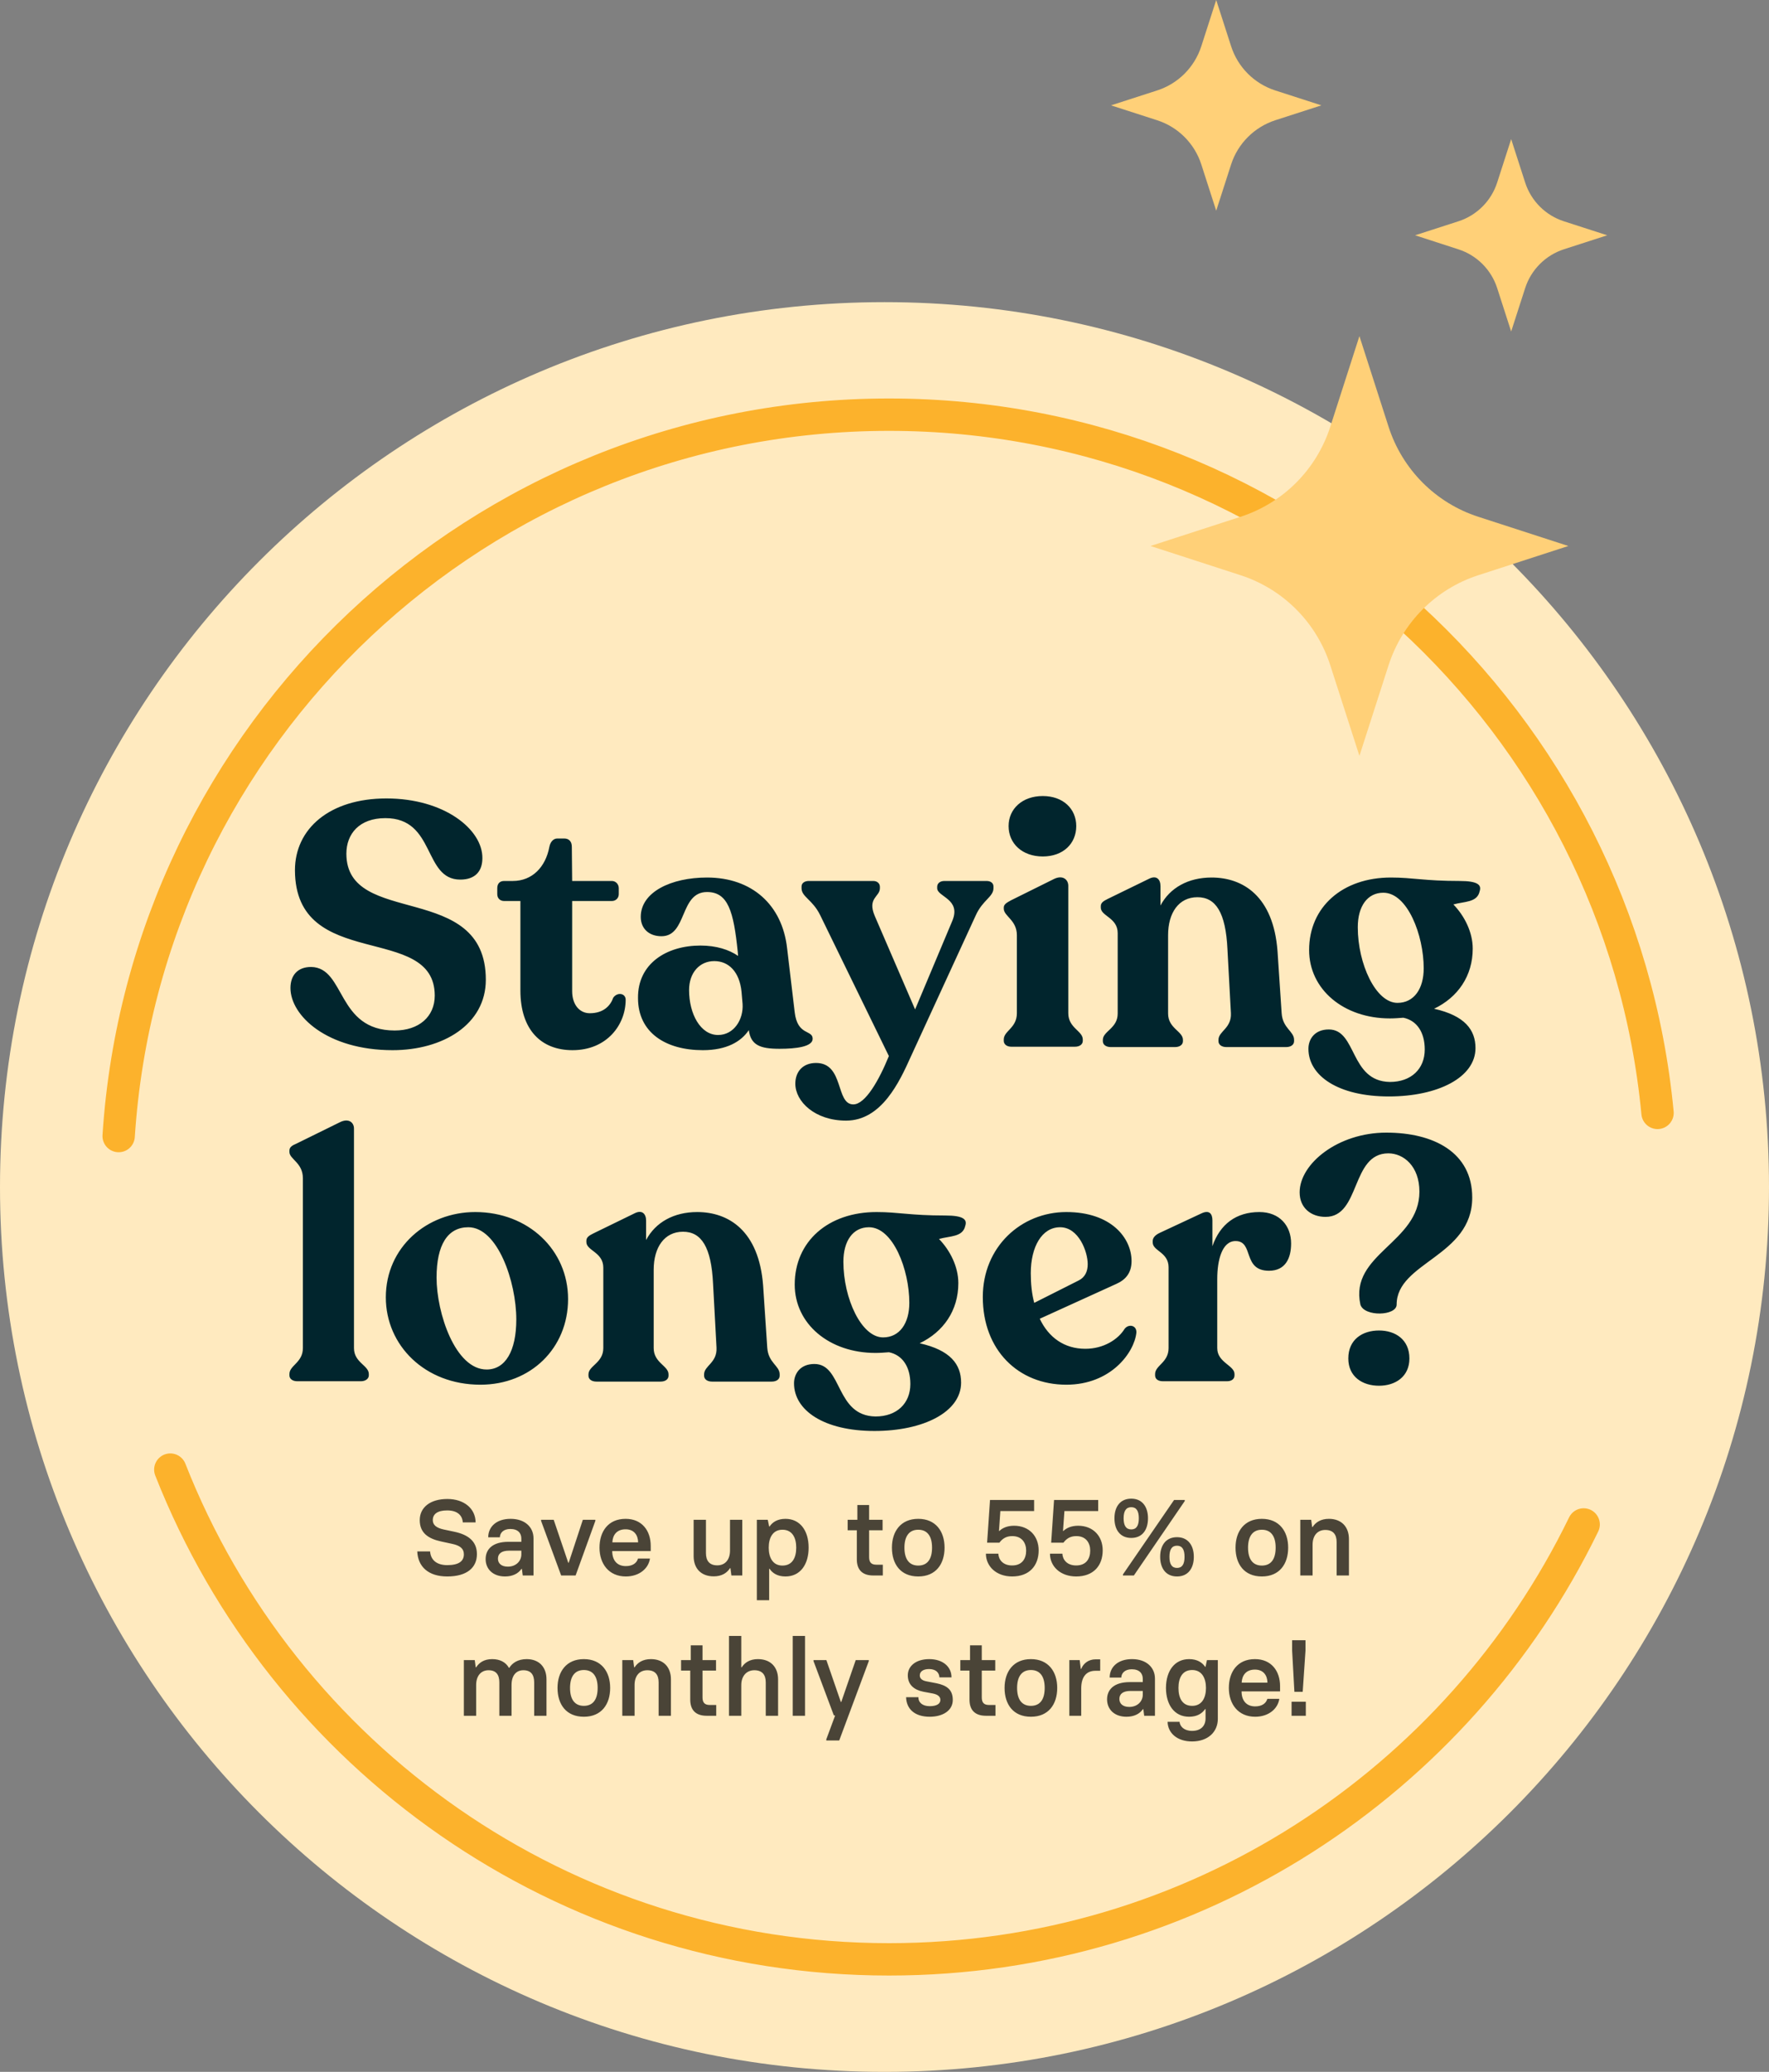
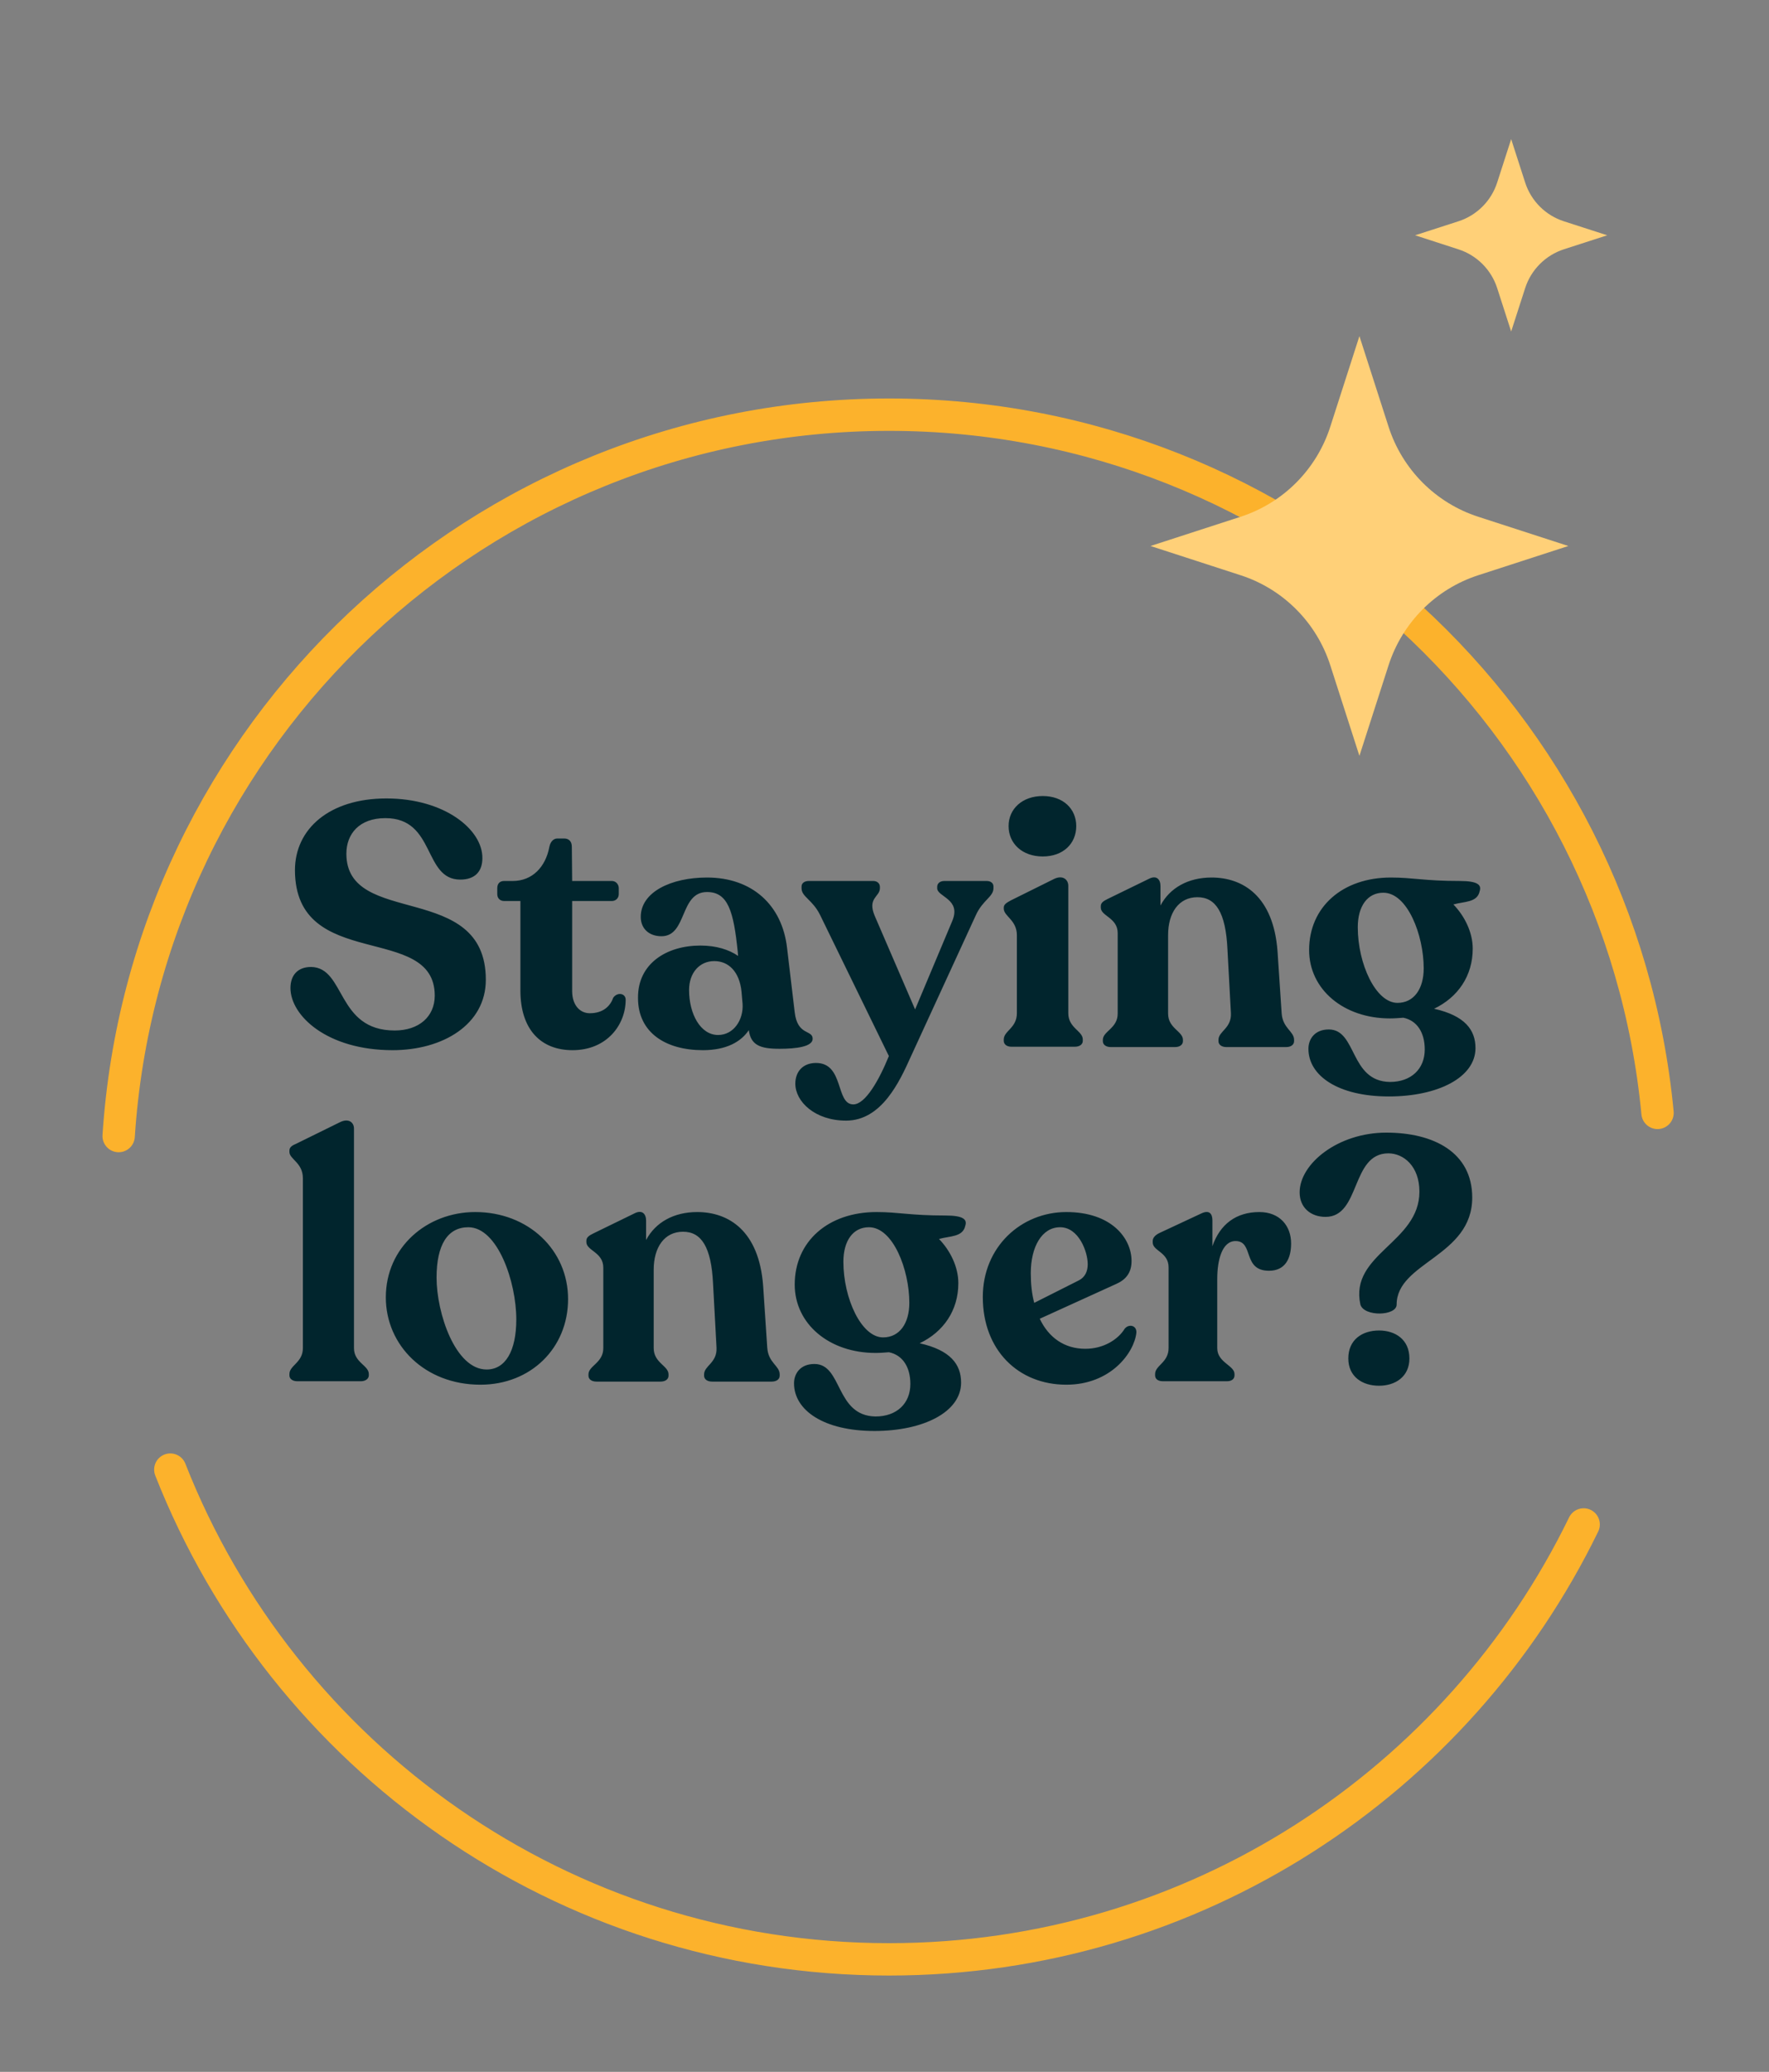
<svg xmlns="http://www.w3.org/2000/svg" width="164" height="192" viewBox="0 0 164 192" fill="none">
  <rect x="0" y="0" width="164" height="192" fill="#808080" stroke="none" />
-   <path d="M164 110C164 155.287 127.287 192 82 192C36.713 192 0 155.287 0 110C0 64.713 36.713 28 82 28C127.287 28 164 64.713 164 110Z" fill="#FFEABF" />
  <path d="M153.666 103.131C150.209 66.825 119.63 38.428 82.419 38.428C44.477 38.428 13.431 67.951 11 105.277M146.817 141.27C135.21 165.129 110.735 181.572 82.419 181.572C52.134 181.572 26.242 162.763 15.789 136.188" stroke="#FCB22C" stroke-width="3" stroke-linecap="round" />
  <path d="M36.4 97.32C41.04 97.32 45.04 94.952 45.04 90.792C45.04 81.576 32.112 85.992 32.112 79.112C32.112 77.288 33.296 75.816 35.728 75.816C40.4 75.816 39.216 81.512 42.672 81.512C44.048 81.512 44.72 80.744 44.72 79.528C44.752 76.872 41.2 73.992 35.824 73.992C30.544 73.992 27.344 76.808 27.344 80.648C27.376 90.12 40.304 85.448 40.304 92.264C40.304 94.216 38.832 95.496 36.592 95.496C31.184 95.496 32.048 89.672 28.848 89.608C27.536 89.608 26.928 90.44 26.928 91.56C26.928 94.12 30.32 97.32 36.4 97.32ZM53.077 97.32C56.276 97.32 58.005 94.952 58.005 92.648C58.005 92.04 57.236 91.912 56.852 92.456C56.596 93.192 55.956 93.896 54.676 93.896C53.748 93.896 53.044 93.128 53.044 91.848V83.496H56.724C57.077 83.496 57.364 83.24 57.364 82.856V82.312C57.364 81.928 57.077 81.64 56.724 81.64H53.044L53.013 78.472C53.013 77.992 52.757 77.704 52.309 77.704H51.669C51.316 77.704 51.029 77.992 50.932 78.472C50.581 80.36 49.333 81.64 47.541 81.64H46.74C46.325 81.64 46.1 81.896 46.1 82.312V82.856C46.1 83.24 46.356 83.496 46.74 83.496H48.245V91.784C48.245 95.432 50.164 97.32 53.077 97.32ZM73.675 93.8L72.971 87.88C72.523 83.848 69.707 81.32 65.547 81.32C62.219 81.32 59.403 82.664 59.403 84.968C59.403 86.056 60.171 86.76 61.323 86.76C63.723 86.76 62.987 82.664 65.547 82.664C67.499 82.664 68.011 84.456 68.395 88.2L68.427 88.584C67.595 88.008 66.411 87.624 64.939 87.624C61.803 87.624 59.115 89.288 59.147 92.488C59.147 95.688 61.707 97.32 65.163 97.32C67.371 97.32 68.715 96.52 69.419 95.464C69.611 96.84 70.443 97.192 72.267 97.192C73.803 97.192 75.339 97 75.339 96.264C75.339 95.4 73.931 96.008 73.675 93.8ZM66.571 95.912C64.939 95.912 63.883 93.96 63.883 91.752C63.883 90.12 64.875 89.064 66.219 89.064C67.531 89.064 68.555 90.024 68.747 91.912L68.843 93.032C68.939 94.472 68.043 95.912 66.571 95.912ZM91.461 81.64H87.557C87.141 81.64 86.885 81.864 86.885 82.184V82.312C86.885 83.112 89.125 83.304 88.293 85.32L84.837 93.544L81.093 84.872C80.389 83.208 81.573 83.112 81.573 82.312V82.184C81.573 81.864 81.317 81.64 80.965 81.64H74.981C74.597 81.64 74.309 81.832 74.309 82.152V82.312C74.309 83.112 75.333 83.368 76.037 84.808L82.405 97.864C81.509 100.072 80.229 102.344 79.109 102.344C77.445 102.344 78.277 98.504 75.653 98.504C74.437 98.504 73.733 99.304 73.733 100.424C73.733 102.088 75.557 103.848 78.437 103.848C81.733 103.848 83.397 100.232 84.421 97.96L90.469 84.808C91.109 83.4 92.101 83.112 92.101 82.312V82.152C92.101 81.832 91.845 81.64 91.461 81.64ZM96.672 79.368C98.56 79.368 99.776 78.184 99.776 76.552C99.776 74.952 98.56 73.768 96.672 73.768C94.784 73.768 93.504 74.952 93.504 76.552C93.504 78.184 94.784 79.368 96.672 79.368ZM93.76 97H99.648C100.096 97 100.384 96.776 100.384 96.456V96.328C100.384 95.528 99.04 95.272 99.04 93.896V82.088C99.04 81.512 98.528 81.064 97.728 81.448L93.728 83.432C93.312 83.656 93.056 83.816 93.056 84.104V84.2C93.056 84.904 94.272 85.256 94.272 86.664V93.896C94.272 95.272 93.056 95.528 93.056 96.328V96.456C93.056 96.776 93.344 97 93.76 97ZM118.819 93.896L118.435 88.136C118.051 83.048 115.235 81.32 112.323 81.32C110.147 81.32 108.451 82.28 107.587 83.912V82.12C107.587 81.512 107.235 81.064 106.499 81.448L102.691 83.304C102.307 83.496 102.051 83.656 102.051 83.976V84.104C102.051 84.904 103.619 85.032 103.619 86.472V93.928C103.619 95.304 102.243 95.56 102.243 96.36V96.488C102.243 96.808 102.531 97.032 102.979 97.032H108.931C109.379 97.032 109.667 96.808 109.667 96.488V96.36C109.667 95.56 108.291 95.304 108.291 93.928V86.664C108.291 84.584 109.283 83.144 111.011 83.144C112.707 83.144 113.635 84.552 113.795 87.976L114.115 93.896C114.179 95.304 112.963 95.56 112.963 96.36V96.488C112.963 96.808 113.251 97.032 113.699 97.032H119.235C119.683 97.032 119.971 96.808 119.971 96.488V96.36C119.971 95.56 118.915 95.304 118.819 93.896ZM135.317 81.64C132.053 81.64 130.997 81.32 128.949 81.32C124.469 81.32 121.365 84.04 121.365 88.04C121.365 91.688 124.565 94.376 128.853 94.376C129.269 94.376 129.685 94.344 130.101 94.312C131.349 94.568 132.085 95.656 132.085 97.256C132.085 99.048 130.837 100.264 128.853 100.264C125.109 100.2 125.813 95.4 123.189 95.4C121.877 95.4 121.301 96.296 121.301 97.192C121.301 99.688 124.053 101.608 128.757 101.608C133.301 101.608 136.789 99.848 136.789 97.128C136.789 95.432 135.797 94.12 132.949 93.48C135.157 92.424 136.533 90.44 136.533 87.912C136.533 86.376 135.765 84.872 134.741 83.816C135.733 83.528 136.949 83.656 137.173 82.6C137.365 82.024 137.045 81.64 135.317 81.64ZM125.877 85.928C125.877 83.976 126.773 82.728 128.245 82.728C130.485 82.728 131.989 86.664 131.989 89.736C131.989 91.624 131.093 92.936 129.557 92.936C127.541 92.936 125.877 89.32 125.877 85.928Z" fill="#01252D" />
  <path d="M27.568 128H33.456C33.872 128 34.192 127.776 34.192 127.456V127.328C34.192 126.528 32.816 126.272 32.816 124.928V104.576C32.816 104.032 32.336 103.584 31.504 104L27.472 105.984C27.088 106.144 26.832 106.304 26.832 106.624V106.752C26.832 107.424 28.08 107.744 28.08 109.184V124.928C28.08 126.272 26.832 126.528 26.832 127.328V127.456C26.832 127.776 27.12 128 27.568 128ZM44.537 128.32C49.209 128.32 52.665 124.928 52.665 120.384C52.665 115.84 48.985 112.32 44.057 112.32C39.577 112.32 35.769 115.584 35.769 120.224C35.769 124.672 39.385 128.32 44.537 128.32ZM45.113 126.912C42.201 126.912 40.473 121.664 40.473 118.4C40.473 115.36 41.497 113.728 43.417 113.728C46.137 113.728 47.865 118.784 47.865 122.272C47.865 125.216 46.841 126.912 45.113 126.912ZM71.131 124.896L70.747 119.136C70.363 114.048 67.547 112.32 64.635 112.32C62.459 112.32 60.763 113.28 59.899 114.912V113.12C59.899 112.512 59.547 112.064 58.811 112.448L55.003 114.304C54.619 114.496 54.363 114.656 54.363 114.976V115.104C54.363 115.904 55.931 116.032 55.931 117.472V124.928C55.931 126.304 54.555 126.56 54.555 127.36V127.488C54.555 127.808 54.843 128.032 55.291 128.032H61.243C61.691 128.032 61.979 127.808 61.979 127.488V127.36C61.979 126.56 60.603 126.304 60.603 124.928V117.664C60.603 115.584 61.595 114.144 63.323 114.144C65.019 114.144 65.947 115.552 66.107 118.976L66.427 124.896C66.491 126.304 65.275 126.56 65.275 127.36V127.488C65.275 127.808 65.563 128.032 66.011 128.032H71.547C71.995 128.032 72.283 127.808 72.283 127.488V127.36C72.283 126.56 71.227 126.304 71.131 124.896ZM87.629 112.64C84.365 112.64 83.309 112.32 81.261 112.32C76.781 112.32 73.677 115.04 73.677 119.04C73.677 122.688 76.877 125.376 81.165 125.376C81.581 125.376 81.997 125.344 82.413 125.312C83.661 125.568 84.397 126.656 84.397 128.256C84.397 130.048 83.149 131.264 81.165 131.264C77.421 131.2 78.125 126.4 75.501 126.4C74.189 126.4 73.613 127.296 73.613 128.192C73.613 130.688 76.365 132.608 81.069 132.608C85.613 132.608 89.101 130.848 89.101 128.128C89.101 126.432 88.109 125.12 85.261 124.48C87.469 123.424 88.845 121.44 88.845 118.912C88.845 117.376 88.077 115.872 87.053 114.816C88.045 114.528 89.261 114.656 89.485 113.6C89.677 113.024 89.357 112.64 87.629 112.64ZM78.189 116.928C78.189 114.976 79.085 113.728 80.557 113.728C82.797 113.728 84.301 117.664 84.301 120.736C84.301 122.624 83.405 123.936 81.869 123.936C79.853 123.936 78.189 120.32 78.189 116.928ZM104.265 123.136C103.657 124.128 102.313 124.992 100.617 124.992C98.697 124.992 97.225 123.968 96.393 122.208L103.497 118.976C104.361 118.592 104.905 117.952 104.905 116.864C104.905 114.752 103.049 112.32 98.857 112.32C94.665 112.32 91.113 115.552 91.113 120.192C91.113 125.12 94.409 128.32 98.857 128.32C102.985 128.32 105.161 125.344 105.353 123.488C105.385 122.816 104.649 122.656 104.265 123.136ZM98.281 113.728C100.009 113.728 100.841 116 100.841 117.152C100.841 117.824 100.585 118.368 100.009 118.656L95.881 120.736C95.657 119.904 95.561 118.976 95.561 117.984C95.561 115.552 96.585 113.728 98.281 113.728ZM116.752 112.32C114.608 112.32 113.104 113.44 112.4 115.488V113.088C112.4 112.48 112.112 112.096 111.376 112.448L107.536 114.24C107.12 114.432 106.864 114.688 106.864 115.008V115.136C106.864 115.936 108.336 116.032 108.336 117.44V124.928C108.336 126.272 107.088 126.528 107.088 127.328V127.456C107.088 127.808 107.376 128 107.824 128H113.744C114.16 128 114.448 127.808 114.448 127.456V127.328C114.448 126.528 112.848 126.272 112.848 124.928V118.528C112.848 116.768 113.296 115.008 114.544 115.008C116.272 115.008 115.152 117.76 117.648 117.76C119.184 117.76 119.696 116.576 119.696 115.232C119.696 113.6 118.64 112.32 116.752 112.32ZM126.119 120.896C126.471 122.048 129.479 121.952 129.479 120.896C129.479 116.96 136.487 116.448 136.487 110.976C136.487 106.784 132.903 104.96 128.519 104.96C124.039 104.96 120.487 107.84 120.487 110.496C120.487 111.936 121.543 112.768 122.887 112.768C126.151 112.768 125.223 106.88 128.711 106.88C130.119 106.88 131.591 108.064 131.591 110.432C131.591 115.168 125.095 116.192 126.119 120.896ZM127.847 128.416C129.351 128.416 130.663 127.584 130.663 125.888C130.663 124.128 129.351 123.296 127.847 123.296C126.311 123.296 124.999 124.128 124.999 125.888C124.999 127.584 126.311 128.416 127.847 128.416Z" fill="#01252D" />
-   <path d="M41.464 146.09C43.294 146.09 44.214 145.27 44.214 144.02C44.214 142.82 43.394 142.21 42.093 141.94L41.144 141.74C40.444 141.59 40.123 141.31 40.123 140.87C40.123 140.29 40.584 139.97 41.453 139.97C42.423 139.97 42.864 140.44 42.904 141.08H44.093C44.084 139.79 43.014 138.91 41.474 138.91C39.883 138.91 38.913 139.69 38.913 140.87C38.913 142.05 39.694 142.59 40.904 142.85L41.923 143.07C42.623 143.22 43.004 143.49 43.004 144.04C43.004 144.69 42.514 145.04 41.464 145.04C40.514 145.04 39.934 144.59 39.873 143.77H38.684C38.743 145.17 39.694 146.09 41.464 146.09ZM46.822 146.09C47.512 146.09 48.042 145.83 48.342 145.39H48.382L48.462 146H49.462V142.56C49.462 141.54 48.692 140.75 47.332 140.75C46.032 140.75 45.262 141.48 45.262 142.46H46.342C46.352 142.04 46.682 141.69 47.312 141.69C48.032 141.69 48.332 142.09 48.332 142.57V142.88H47.132C45.652 142.88 45.022 143.58 45.022 144.48C45.022 145.39 45.682 146.09 46.822 146.09ZM47.082 145.18C46.462 145.18 46.162 144.86 46.162 144.44C46.162 143.98 46.502 143.7 47.182 143.7H48.332V144.05C48.332 144.66 47.842 145.18 47.082 145.18ZM52.023 146H53.363L55.193 140.94V140.84H54.033L52.723 144.82H52.683L51.333 140.84H50.163V140.94L52.023 146ZM58.019 146.09C59.248 146.09 60.118 145.37 60.258 144.43H59.148C59.029 144.85 58.648 145.13 58.019 145.13C57.178 145.13 56.758 144.56 56.758 143.74H60.328V143.26C60.328 141.84 59.508 140.75 57.998 140.75C56.368 140.75 55.578 141.94 55.578 143.42C55.578 144.92 56.449 146.09 58.019 146.09ZM56.769 142.93C56.798 142.26 57.169 141.72 57.998 141.72C58.779 141.72 59.148 142.25 59.158 142.93H56.769ZM66.166 146.08C66.906 146.08 67.396 145.77 67.676 145.32H67.716L67.806 146H68.816V140.84H67.676V143.69C67.676 144.55 67.216 145.06 66.496 145.06C65.776 145.06 65.446 144.64 65.446 143.92V140.84H64.306V144.2C64.306 145.37 65.016 146.08 66.166 146.08ZM70.166 148.29H71.306V145.38H71.347C71.606 145.77 72.067 146.09 72.817 146.09C74.207 146.09 74.966 144.96 74.966 143.42C74.966 141.81 74.147 140.75 72.817 140.75C72.067 140.75 71.606 141.07 71.347 141.46H71.306L71.177 140.84H70.166V148.29ZM72.537 145.08C71.626 145.08 71.266 144.31 71.266 143.42C71.266 142.53 71.626 141.76 72.537 141.76C73.466 141.76 73.817 142.52 73.817 143.42C73.817 144.32 73.477 145.08 72.537 145.08ZM80.964 146H81.844V145H81.244C80.784 145 80.574 144.79 80.574 144.3V141.81H81.824V140.84H80.574V139.47H79.484V140.84H78.584V141.81H79.434V144.5C79.434 145.39 79.864 146 80.964 146ZM85.128 146.09C86.768 146.09 87.568 144.93 87.568 143.42C87.568 141.91 86.748 140.75 85.128 140.75C83.508 140.75 82.688 141.91 82.688 143.42C82.688 144.94 83.488 146.09 85.128 146.09ZM85.128 145.08C84.268 145.08 83.848 144.46 83.848 143.42C83.848 142.4 84.258 141.76 85.128 141.76C85.998 141.76 86.408 142.39 86.408 143.42C86.408 144.46 85.998 145.08 85.128 145.08ZM93.832 146.09C95.442 146.09 96.292 145.08 96.292 143.67C96.292 142.37 95.422 141.39 94.012 141.39C93.382 141.39 92.932 141.6 92.652 141.87H92.612L92.742 140.03H95.872V139H91.782L91.512 142.96H92.652C92.912 142.61 93.262 142.35 93.842 142.35C94.742 142.35 95.132 142.98 95.132 143.69C95.132 144.43 94.772 145.07 93.832 145.07C92.992 145.07 92.582 144.55 92.552 143.98H91.402C91.402 145.15 92.362 146.09 93.832 146.09ZM99.77 146.09C101.38 146.09 102.23 145.08 102.23 143.67C102.23 142.37 101.36 141.39 99.95 141.39C99.32 141.39 98.87 141.6 98.59 141.87H98.55L98.68 140.03H101.81V139H97.72L97.45 142.96H98.59C98.85 142.61 99.2 142.35 99.78 142.35C100.68 142.35 101.07 142.98 101.07 143.69C101.07 144.43 100.71 145.07 99.77 145.07C98.93 145.07 98.52 144.55 98.49 143.98H97.34C97.34 145.15 98.3 146.09 99.77 146.09ZM104.877 142.52C105.917 142.52 106.427 141.75 106.427 140.7C106.427 139.65 105.907 138.88 104.877 138.88C103.837 138.88 103.317 139.65 103.317 140.7C103.317 141.75 103.837 142.52 104.877 142.52ZM104.107 146H105.117L109.837 139.1V139H108.847L104.107 145.9V146ZM104.877 141.73C104.397 141.73 104.167 141.38 104.167 140.7C104.167 140.02 104.397 139.67 104.877 139.67C105.357 139.67 105.577 140.02 105.577 140.7C105.577 141.38 105.357 141.73 104.877 141.73ZM109.117 146.09C110.157 146.09 110.677 145.32 110.677 144.27C110.677 143.22 110.147 142.45 109.117 142.45C108.077 142.45 107.557 143.22 107.557 144.27C107.557 145.32 108.077 146.09 109.117 146.09ZM109.117 145.3C108.637 145.3 108.417 144.95 108.417 144.27C108.417 143.59 108.637 143.24 109.117 143.24C109.597 143.24 109.817 143.59 109.817 144.27C109.817 144.95 109.597 145.3 109.117 145.3ZM116.983 146.09C118.623 146.09 119.423 144.93 119.423 143.42C119.423 141.91 118.603 140.75 116.983 140.75C115.363 140.75 114.543 141.91 114.543 143.42C114.543 144.94 115.343 146.09 116.983 146.09ZM116.983 145.08C116.123 145.08 115.703 144.46 115.703 143.42C115.703 142.4 116.113 141.76 116.983 141.76C117.853 141.76 118.263 142.39 118.263 143.42C118.263 144.46 117.853 145.08 116.983 145.08ZM120.547 146H121.687V143.15C121.687 142.29 122.147 141.78 122.867 141.78C123.587 141.78 123.917 142.19 123.917 142.91V146H125.057V142.63C125.057 141.47 124.347 140.75 123.197 140.75C122.457 140.75 121.967 141.07 121.687 141.51H121.647L121.557 140.84H120.547V146ZM48.823 153.75C48.003 153.75 47.483 154.12 47.213 154.56H47.183C46.893 154.04 46.353 153.75 45.633 153.75C44.883 153.75 44.423 154.07 44.143 154.51H44.103L44.013 153.84H43.003V159H44.143V156.15C44.143 155.29 44.603 154.78 45.293 154.78C46.003 154.78 46.293 155.21 46.293 155.91V159H47.423V156.15C47.423 155.29 47.833 154.78 48.523 154.78C49.233 154.78 49.523 155.21 49.523 155.91V159H50.663V155.63C50.663 154.47 49.963 153.75 48.823 153.75ZM54.127 159.09C55.767 159.09 56.567 157.93 56.567 156.42C56.567 154.91 55.747 153.75 54.127 153.75C52.507 153.75 51.687 154.91 51.687 156.42C51.687 157.94 52.487 159.09 54.127 159.09ZM54.127 158.08C53.267 158.08 52.847 157.46 52.847 156.42C52.847 155.4 53.257 154.76 54.127 154.76C54.997 154.76 55.407 155.39 55.407 156.42C55.407 157.46 54.997 158.08 54.127 158.08ZM57.691 159H58.831V156.15C58.831 155.29 59.291 154.78 60.011 154.78C60.731 154.78 61.061 155.19 61.061 155.91V159H62.201V155.63C62.201 154.47 61.491 153.75 60.341 153.75C59.601 153.75 59.111 154.07 58.831 154.51H58.791L58.701 153.84H57.691V159ZM65.52 159H66.4V158H65.8C65.34 158 65.13 157.79 65.13 157.3V154.81H66.38V153.84H65.13V152.47H64.04V153.84H63.14V154.81H63.99V157.5C63.99 158.39 64.42 159 65.52 159ZM67.584 159H68.724V156.16C68.724 155.3 69.224 154.78 69.933 154.78C70.653 154.78 70.993 155.19 70.993 155.91V159H72.133V155.63C72.133 154.46 71.413 153.75 70.263 153.75C69.523 153.75 69.043 154.07 68.763 154.51H68.724V151.6H67.584V159ZM73.492 159H74.632V151.6H73.492V159ZM75.422 153.84V153.94L77.302 158.96L77.422 158.98L76.602 161.19V161.29H77.802L80.542 153.94V153.84H79.332L77.992 157.72H77.952L76.612 153.84H75.422ZM86.191 159.09C87.391 159.09 88.331 158.53 88.331 157.53C88.331 156.55 87.731 156.18 86.831 155.99L85.951 155.82C85.521 155.75 85.271 155.57 85.271 155.26C85.271 154.88 85.621 154.67 86.131 154.67C86.721 154.67 87.071 154.97 87.091 155.44H88.211C88.211 154.44 87.391 153.75 86.151 153.75C84.901 153.75 84.161 154.4 84.161 155.25C84.161 156.13 84.751 156.6 85.591 156.77L86.501 156.94C86.971 157.04 87.181 157.24 87.181 157.53C87.181 157.89 86.841 158.11 86.191 158.11C85.541 158.11 85.141 157.79 85.141 157.28H84.001C84.031 158.37 84.801 159.09 86.191 159.09ZM91.409 159H92.289V158H91.689C91.229 158 91.019 157.79 91.019 157.3V154.81H92.269V153.84H91.019V152.47H89.929V153.84H89.029V154.81H89.879V157.5C89.879 158.39 90.309 159 91.409 159ZM95.572 159.09C97.212 159.09 98.012 157.93 98.012 156.42C98.012 154.91 97.192 153.75 95.572 153.75C93.952 153.75 93.132 154.91 93.132 156.42C93.132 157.94 93.932 159.09 95.572 159.09ZM95.572 158.08C94.712 158.08 94.292 157.46 94.292 156.42C94.292 155.4 94.702 154.76 95.572 154.76C96.442 154.76 96.852 155.39 96.852 156.42C96.852 157.46 96.442 158.08 95.572 158.08ZM99.136 159H100.236V156.48C100.236 155.43 100.686 154.83 101.556 154.83H101.996V153.77H101.576C100.926 153.77 100.446 154.13 100.236 154.66H100.196L100.096 153.84H99.136V159ZM104.434 159.09C105.124 159.09 105.654 158.83 105.954 158.39H105.994L106.074 159H107.074V155.56C107.074 154.54 106.304 153.75 104.944 153.75C103.644 153.75 102.874 154.48 102.874 155.46H103.954C103.964 155.04 104.294 154.69 104.924 154.69C105.644 154.69 105.944 155.09 105.944 155.57V155.88H104.744C103.264 155.88 102.634 156.58 102.634 157.48C102.634 158.39 103.294 159.09 104.434 159.09ZM104.694 158.18C104.074 158.18 103.774 157.86 103.774 157.44C103.774 156.98 104.114 156.7 104.794 156.7H105.944V157.05C105.944 157.66 105.454 158.18 104.694 158.18ZM110.513 161.38C111.973 161.38 112.903 160.51 112.903 159.28V153.84H111.893L111.763 154.46H111.723C111.463 154.07 110.993 153.75 110.243 153.75C108.913 153.75 108.103 154.81 108.093 156.42C108.103 157.96 108.853 159.09 110.243 159.09C110.993 159.09 111.463 158.77 111.723 158.38H111.763V159.26C111.763 159.9 111.363 160.4 110.513 160.4C109.773 160.4 109.393 159.99 109.353 159.56H108.243C108.273 160.63 109.163 161.38 110.513 161.38ZM110.523 158.08C109.583 158.08 109.253 157.32 109.253 156.42C109.253 155.52 109.593 154.76 110.523 154.76C111.433 154.76 111.803 155.53 111.803 156.42C111.803 157.31 111.443 158.08 110.523 158.08ZM116.363 159.09C117.593 159.09 118.463 158.37 118.603 157.43H117.493C117.373 157.85 116.993 158.13 116.363 158.13C115.523 158.13 115.103 157.56 115.103 156.74H118.673V156.26C118.673 154.84 117.853 153.75 116.343 153.75C114.713 153.75 113.923 154.94 113.923 156.42C113.923 157.92 114.793 159.09 116.363 159.09ZM115.113 155.93C115.143 155.26 115.513 154.72 116.343 154.72C117.123 154.72 117.493 155.25 117.503 155.93H115.113ZM120 156.78H120.77L121.03 152.96V152H119.79V152.96L120 156.78ZM119.74 159H121.06V157.7H119.74V159Z" fill="black" fill-opacity="0.71" />
  <path d="M128.728 61.659L126.029 70.045L123.33 61.659C122.058 57.694 118.962 54.585 115.013 53.307L106.661 50.597L115.013 47.888C118.962 46.61 122.058 43.501 123.33 39.536L126.029 31.149L128.728 39.536C130 43.501 133.097 46.61 137.045 47.888L145.397 50.597L137.045 53.307C133.097 54.585 130.006 57.694 128.728 61.659Z" fill="#FFD078" />
-   <path d="M114.134 15.237L112.752 19.526L111.37 15.237C110.743 13.295 109.223 11.774 107.283 11.146L103 9.763L107.283 8.379C109.223 7.752 110.743 6.231 111.37 4.288L112.752 0L114.134 4.288C114.76 6.231 116.28 7.752 118.22 8.379L122.503 9.763L118.22 11.146C116.28 11.782 114.76 13.303 114.134 15.237Z" fill="#FFD078" />
  <path d="M141.395 26.696L140.097 30.72L138.799 26.696C138.251 24.995 136.914 23.657 135.214 23.108L131.193 21.804L135.214 20.505C136.914 19.956 138.251 18.618 138.799 16.917L140.097 12.893L141.395 16.917C141.943 18.618 143.28 19.956 144.98 20.505L149.001 21.804L144.98 23.103C143.28 23.657 141.948 24.99 141.395 26.696Z" fill="#FFD078" />
</svg>